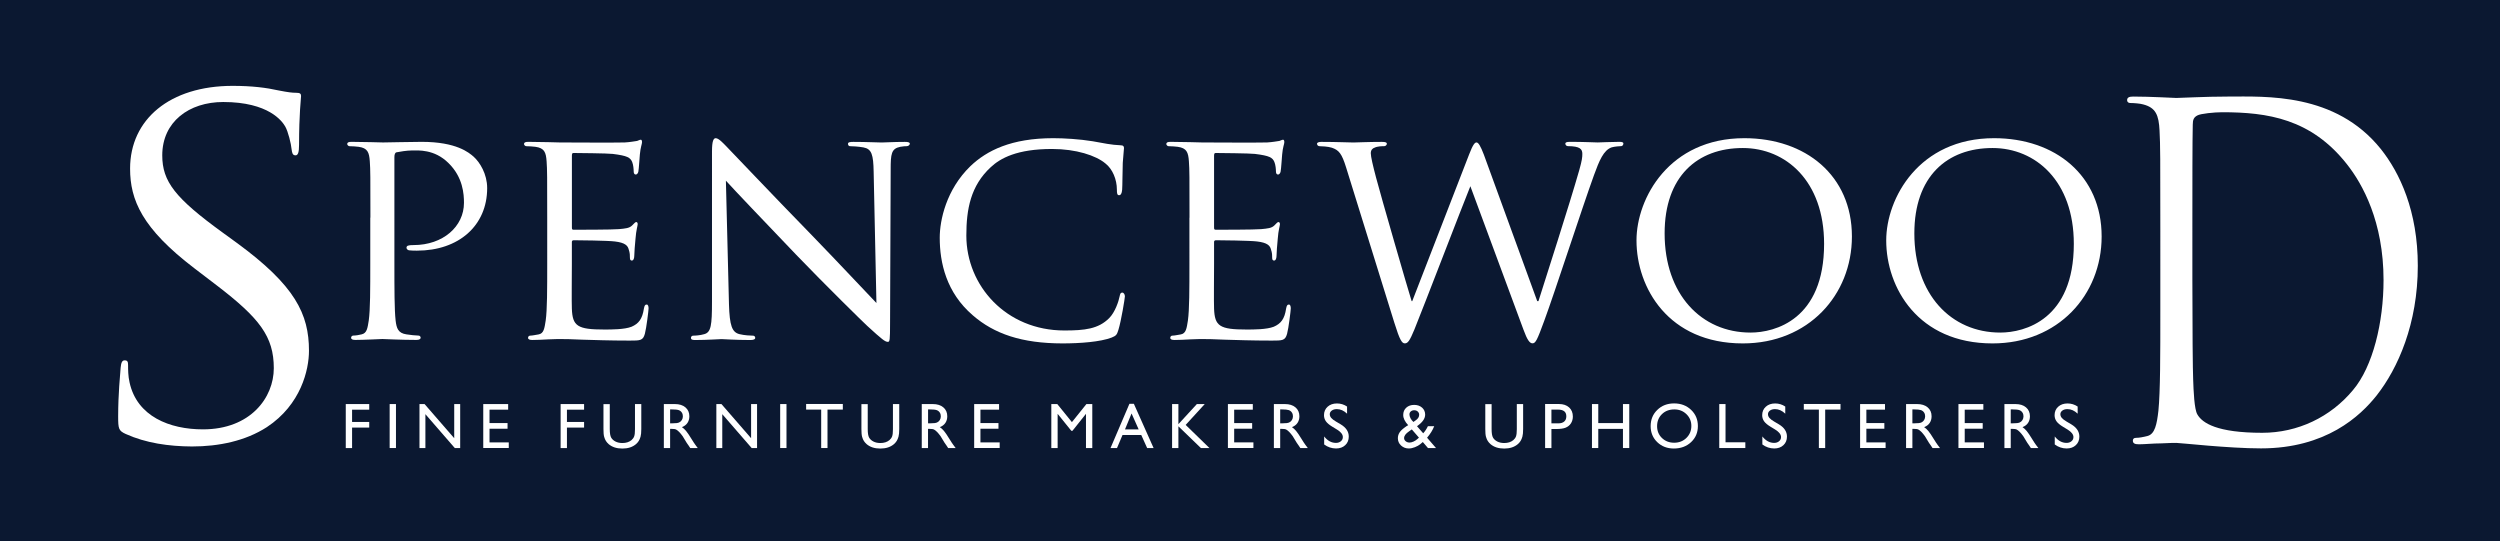
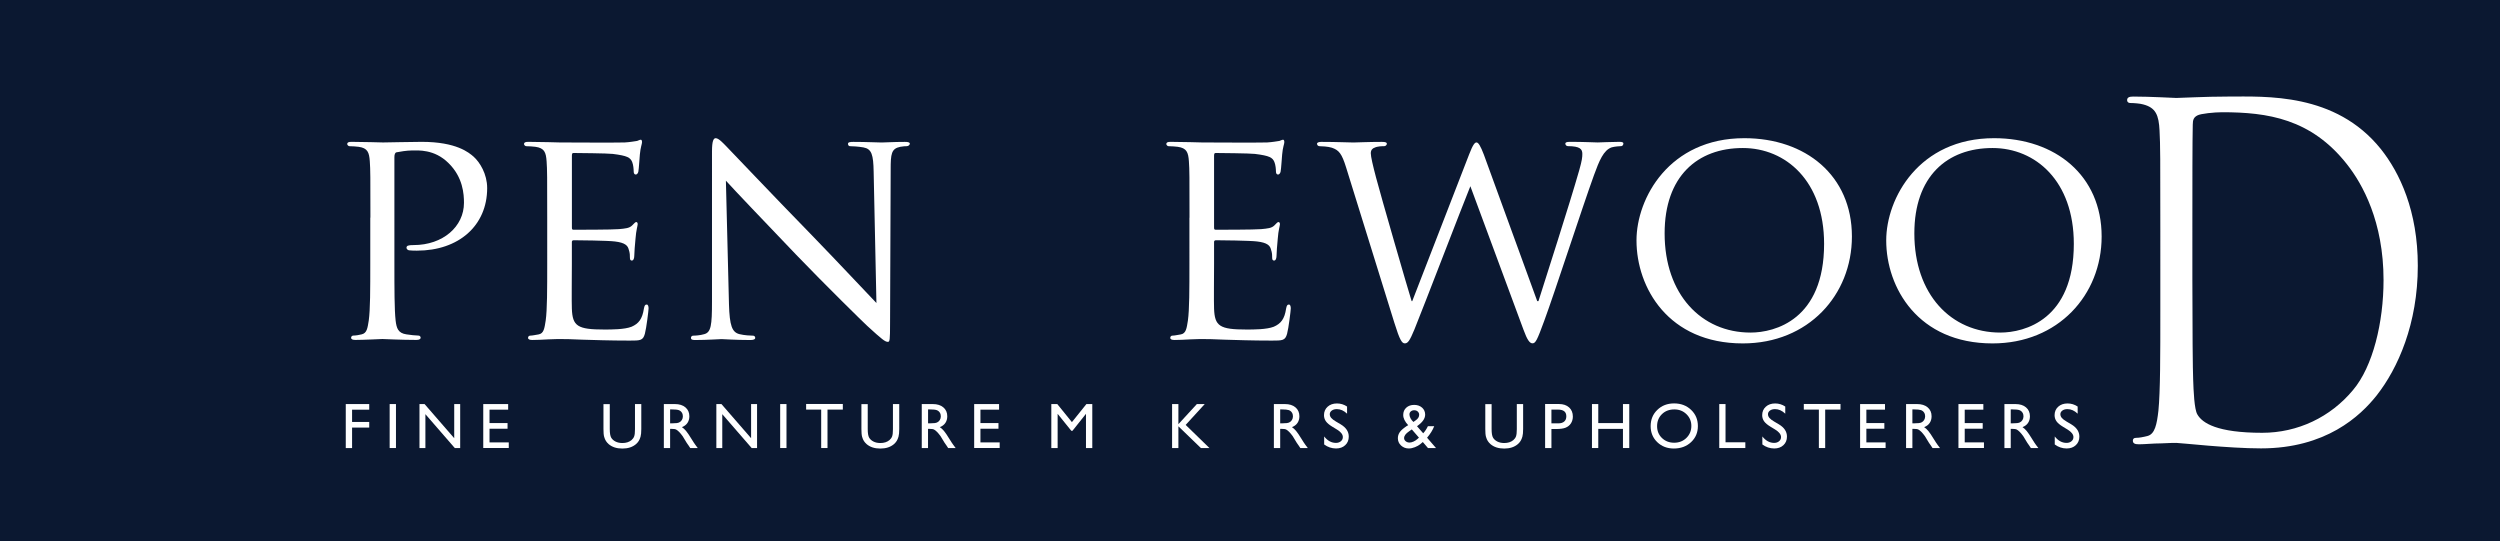
<svg xmlns="http://www.w3.org/2000/svg" version="1.1" x="0px" y="0px" width="574.23px" height="124.33px" viewBox="0 0 574.23 124.33" style="enable-background:new 0 0 574.23 124.33;" xml:space="preserve">
  <style type="text/css">
	.st0{fill:#0B1831;}
	.st1{fill:#FFFFFF;}
</style>
  <defs>
</defs>
  <rect class="st0" width="574.23" height="124.33" />
  <g>
    <path class="st1" d="M85.08,50c0-9.34,0-11.04-0.14-12.95c-0.14-2.05-0.5-3.04-2.56-3.33c-0.5-0.07-1.56-0.14-2.13-0.14   c-0.21,0-0.5-0.28-0.5-0.5c0-0.35,0.28-0.5,0.99-0.5c2.84,0,6.75,0.14,7.24,0.14c1.35,0,6.03-0.14,8.87-0.14   c8.02,0,10.86,2.48,11.93,3.4c1.42,1.27,3.12,3.96,3.12,7.22c0,8.63-6.53,14.37-16.12,14.37c-0.35,0-1.42,0-1.77-0.07   c-0.28,0-0.64-0.28-0.64-0.57c0-0.5,0.36-0.64,1.63-0.64c6.74,0,11.57-4.25,11.57-9.7c0-1.98-0.21-5.87-3.55-9.13   c-3.27-3.26-7.03-2.9-8.45-2.9c-1.06,0-2.84,0.28-3.48,0.42c-0.36,0.07-0.5,0.5-0.5,1.13V60.6c0,5.8,0,10.54,0.28,13.02   c0.21,1.77,0.57,2.9,2.48,3.18c0.85,0.14,2.2,0.28,2.77,0.28c0.35,0,0.5,0.28,0.5,0.5c0,0.28-0.28,0.5-0.99,0.5   c-3.41,0-7.53-0.21-7.81-0.21c-0.21,0-4.26,0.21-6.18,0.21c-0.64,0-0.99-0.14-0.99-0.5c0-0.21,0.14-0.5,0.5-0.5   c0.57,0,1.35-0.14,1.92-0.28c1.21-0.28,1.35-1.42,1.63-3.18c0.35-2.48,0.35-7.22,0.35-13.02V50H85.08z" />
    <path class="st1" d="M125.69,50c0-9.34,0-11.04-0.14-12.95c-0.14-2.05-0.5-3.04-2.56-3.33c-0.5-0.07-1.56-0.14-2.13-0.14   c-0.21,0-0.5-0.28-0.5-0.5c0-0.35,0.28-0.5,0.99-0.5c2.84,0,6.89,0.14,7.24,0.14c0.43,0,13.49,0.07,14.91,0   c1.21-0.07,2.34-0.28,2.84-0.35c0.28-0.07,0.57-0.28,0.85-0.28c0.21,0,0.28,0.28,0.28,0.57c0,0.42-0.35,1.13-0.5,2.83   c-0.07,0.57-0.21,3.26-0.35,3.96c-0.07,0.28-0.28,0.64-0.57,0.64c-0.35,0-0.5-0.28-0.5-0.78c0-0.42-0.07-1.42-0.35-2.12   c-0.43-0.99-1.06-1.42-4.47-1.84c-1.06-0.14-8.31-0.21-9.02-0.21c-0.28,0-0.35,0.21-0.35,0.64v16.35c0,0.42,0,0.64,0.35,0.64   c0.78,0,9.02,0,10.44-0.14c1.49-0.14,2.41-0.21,3.05-0.85c0.43-0.42,0.71-0.78,0.92-0.78s0.35,0.14,0.35,0.5   c0,0.35-0.35,1.34-0.5,3.33c-0.14,1.2-0.28,3.47-0.28,3.89c0,0.5-0.14,1.13-0.57,1.13c-0.28,0-0.43-0.21-0.43-0.57   c0-0.57,0-1.2-0.28-1.98c-0.21-0.85-0.78-1.56-3.19-1.84c-1.7-0.21-8.38-0.28-9.44-0.28c-0.35,0-0.43,0.21-0.43,0.42v5.02   c0,2.05-0.07,9.06,0,10.26c0.14,4.03,1.28,4.81,7.46,4.81c1.63,0,4.62,0,6.25-0.64c1.63-0.71,2.48-1.77,2.84-4.18   c0.14-0.71,0.28-0.92,0.64-0.92s0.43,0.5,0.43,0.92s-0.5,4.53-0.85,5.8c-0.43,1.56-1.06,1.56-3.48,1.56   c-4.69,0-8.31-0.14-10.86-0.21c-2.63-0.14-4.26-0.14-5.18-0.14c-0.14,0-1.35,0-2.7,0.07c-1.21,0.07-2.63,0.14-3.62,0.14   c-0.64,0-0.99-0.14-0.99-0.5c0-0.21,0.14-0.5,0.5-0.5c0.57,0,1.35-0.21,1.92-0.28c1.21-0.21,1.35-1.42,1.63-3.18   c0.35-2.48,0.35-7.22,0.35-13.02V50z" />
    <path class="st1" d="M167.44,69.88c0.14,4.95,0.71,6.44,2.41,6.87c1.14,0.28,2.56,0.35,3.12,0.35c0.28,0,0.5,0.21,0.5,0.5   c0,0.35-0.43,0.5-1.14,0.5c-3.55,0-6.03-0.21-6.6-0.21s-3.19,0.21-6.03,0.21c-0.64,0-0.99-0.07-0.99-0.5c0-0.28,0.21-0.5,0.5-0.5   c0.5,0,1.63-0.07,2.56-0.35c1.56-0.42,1.77-2.05,1.77-7.5V34.78c0-2.41,0.35-3.04,0.85-3.04c0.71,0,1.77,1.2,2.41,1.84   c0.99,0.99,10.08,10.62,19.74,20.52c6.18,6.37,12.85,13.52,14.77,15.5l-0.64-30.15c-0.07-3.89-0.43-5.24-2.34-5.59   c-1.14-0.21-2.56-0.28-3.05-0.28c-0.43,0-0.5-0.35-0.5-0.57c0-0.35,0.5-0.42,1.21-0.42c2.84,0,5.82,0.14,6.53,0.14   s2.77-0.14,5.32-0.14c0.64,0,1.14,0.07,1.14,0.42c0,0.21-0.28,0.57-0.71,0.57c-0.28,0-0.78,0-1.49,0.14   c-2.06,0.42-2.2,1.63-2.2,5.24l-0.14,35.24c0,3.96-0.07,4.32-0.5,4.32c-0.64,0-1.28-0.5-4.76-3.68   c-0.64-0.57-9.66-9.41-16.26-16.28c-7.24-7.57-14.27-14.93-16.19-17.06L167.44,69.88z" />
-     <path class="st1" d="M223.45,72.43c-6.11-5.24-7.6-12.1-7.6-17.83c0-4.03,1.49-11.04,7.03-16.42c3.76-3.61,9.44-6.44,19.03-6.44   c2.49,0,6.04,0.21,9.09,0.71c2.34,0.42,4.33,0.85,6.39,0.92c0.64,0,0.78,0.28,0.78,0.64c0,0.5-0.14,1.2-0.28,3.4   c-0.07,1.98-0.07,5.31-0.14,6.16c-0.07,0.92-0.35,1.27-0.71,1.27c-0.43,0-0.5-0.42-0.5-1.27c0-2.34-0.99-4.74-2.63-6.02   c-2.2-1.84-6.74-3.33-12.28-3.33c-8.02,0-11.86,2.12-14.06,4.18c-4.61,4.25-5.61,9.62-5.61,15.71c0,11.54,9.16,21.8,22.51,21.8   c4.69,0,7.81-0.35,10.29-2.83c1.35-1.34,2.2-3.89,2.41-5.02c0.14-0.64,0.21-0.85,0.64-0.85c0.28,0,0.57,0.42,0.57,0.85   c0,0.42-0.85,5.66-1.49,7.71c-0.35,1.13-0.5,1.34-1.56,1.77c-2.56,0.99-7.24,1.34-11.29,1.34   C234.67,78.87,228.35,76.68,223.45,72.43z" />
    <path class="st1" d="M273.22,50c0-9.34,0-11.04-0.14-12.95c-0.14-2.05-0.5-3.04-2.56-3.33c-0.5-0.07-1.56-0.14-2.13-0.14   c-0.21,0-0.5-0.28-0.5-0.5c0-0.35,0.28-0.5,0.99-0.5c2.84,0,6.89,0.14,7.24,0.14c0.43,0,13.49,0.07,14.91,0   c1.21-0.07,2.34-0.28,2.84-0.35c0.28-0.07,0.57-0.28,0.85-0.28c0.21,0,0.28,0.28,0.28,0.57c0,0.42-0.36,1.13-0.5,2.83   c-0.07,0.57-0.21,3.26-0.36,3.96c-0.07,0.28-0.28,0.64-0.57,0.64c-0.36,0-0.5-0.28-0.5-0.78c0-0.42-0.07-1.42-0.36-2.12   c-0.43-0.99-1.06-1.42-4.47-1.84c-1.07-0.14-8.31-0.21-9.02-0.21c-0.28,0-0.36,0.21-0.36,0.64v16.35c0,0.42,0,0.64,0.36,0.64   c0.78,0,9.02,0,10.44-0.14c1.49-0.14,2.41-0.21,3.05-0.85c0.43-0.42,0.71-0.78,0.92-0.78c0.21,0,0.36,0.14,0.36,0.5   c0,0.35-0.36,1.34-0.5,3.33c-0.14,1.2-0.28,3.47-0.28,3.89c0,0.5-0.14,1.13-0.57,1.13c-0.28,0-0.43-0.21-0.43-0.57   c0-0.57,0-1.2-0.28-1.98c-0.21-0.85-0.78-1.56-3.2-1.84c-1.7-0.21-8.38-0.28-9.44-0.28c-0.35,0-0.43,0.21-0.43,0.42v5.02   c0,2.05-0.07,9.06,0,10.26c0.14,4.03,1.28,4.81,7.46,4.81c1.63,0,4.62,0,6.25-0.64c1.63-0.71,2.49-1.77,2.84-4.18   c0.14-0.71,0.28-0.92,0.64-0.92c0.36,0,0.43,0.5,0.43,0.92s-0.5,4.53-0.85,5.8c-0.43,1.56-1.06,1.56-3.48,1.56   c-4.69,0-8.31-0.14-10.86-0.21c-2.63-0.14-4.26-0.14-5.18-0.14c-0.14,0-1.35,0-2.7,0.07c-1.21,0.07-2.63,0.14-3.62,0.14   c-0.64,0-0.99-0.14-0.99-0.5c0-0.21,0.14-0.5,0.5-0.5c0.57,0,1.35-0.21,1.92-0.28c1.21-0.21,1.35-1.42,1.63-3.18   c0.35-2.48,0.35-7.22,0.35-13.02V50H273.22z" />
    <path class="st1" d="M353.09,69.17h0.28c1.56-4.95,7.17-22.36,9.37-30.08c0.64-2.26,0.71-2.97,0.71-3.75c0-1.06-0.5-1.77-3.34-1.77   c-0.35,0-0.57-0.35-0.57-0.57c0-0.28,0.28-0.42,1.06-0.42c3.2,0,5.82,0.14,6.39,0.14c0.43,0,3.12-0.14,5.04-0.14   c0.57,0,0.85,0.14,0.85,0.35c0,0.28-0.14,0.64-0.57,0.64c-0.21,0-1.42,0.07-2.13,0.28c-1.85,0.64-2.84,3.04-4.05,6.37   c-2.77,7.64-8.95,26.75-11.43,33.47c-1.63,4.46-1.99,5.17-2.7,5.17c-0.64,0-1.21-0.78-2.06-3.11l-12.21-32.98   c-2.13,5.24-10.58,27.32-12.85,32.91c-1.06,2.55-1.49,3.19-2.2,3.19c-0.64,0-1.14-0.64-2.41-4.74l-11.08-35.67   c-0.99-3.18-1.63-3.96-3.27-4.53c-0.85-0.28-2.41-0.35-2.84-0.35c-0.28,0-0.57-0.21-0.57-0.57c0-0.28,0.43-0.42,0.99-0.42   c3.27,0,6.74,0.14,7.38,0.14c0.57,0,3.41-0.14,6.53-0.14c0.85,0,1.14,0.14,1.14,0.42c0,0.35-0.36,0.57-0.64,0.57   c-0.5,0-1.49,0-2.2,0.35c-0.43,0.14-0.85,0.5-0.85,1.27c0,0.78,0.5,2.9,1.21,5.59c0.99,3.82,7.38,25.9,8.17,28.38h0.14l13.06-33.69   c0.92-2.41,1.35-2.76,1.7-2.76c0.43,0,0.92,0.78,1.7,2.83L353.09,69.17z" />
    <path class="st1" d="M400.66,31.74c14.06,0,24.71,8.56,24.71,22.58c0,13.45-10.01,24.56-25.06,24.56   c-17.11,0-24.42-12.81-24.42-23.64C375.88,45.54,383.4,31.74,400.66,31.74z M402.08,76.39c5.61,0,16.9-2.97,16.9-20.38   c0-14.44-8.8-22.01-18.67-22.01c-10.44,0-17.96,6.51-17.96,19.6C382.34,67.62,390.79,76.39,402.08,76.39z" />
    <path class="st1" d="M458.02,31.74c14.06,0,24.71,8.56,24.71,22.58c0,13.45-10.01,24.56-25.06,24.56   c-17.11,0-24.42-12.81-24.42-23.64C433.24,45.54,440.77,31.74,458.02,31.74z M459.44,76.39c5.61,0,16.9-2.97,16.9-20.38   c0-14.44-8.8-22.01-18.67-22.01c-10.44,0-17.96,6.51-17.96,19.6C439.7,67.62,448.15,76.39,459.44,76.39z" />
  </g>
  <g>
-     <path class="st1" d="M28.85,99.67c-1.59-0.74-1.71-1.16-1.71-4.01c0-5.28,0.46-9.51,0.57-11.2c0.11-1.16,0.34-1.69,0.91-1.69   c0.68,0,0.8,0.32,0.8,1.16c0,0.95,0,2.43,0.34,3.91c1.71,7.82,9.22,10.78,16.85,10.78c10.93,0,16.28-7.29,16.28-14.05   c0-7.29-3.3-11.51-13.09-19.01l-5.12-3.91c-12.07-9.19-14.8-15.74-14.8-22.92c0-11.3,9.11-19.01,23.56-19.01   c4.44,0,7.74,0.42,10.59,1.06c2.16,0.42,3.07,0.53,3.98,0.53s1.14,0.21,1.14,0.74s-0.46,4.01-0.46,11.2c0,1.69-0.23,2.43-0.8,2.43   c-0.68,0-0.8-0.53-0.91-1.37c-0.11-1.27-0.8-4.12-1.48-5.28s-3.76-5.6-14.23-5.6c-7.85,0-14,4.54-14,12.25   c0,6.02,2.96,9.82,13.89,17.75l3.19,2.32c13.43,9.82,16.62,16.37,16.62,24.82c0,4.33-1.82,12.36-9.68,17.54   c-4.9,3.17-11.04,4.44-17.19,4.44C38.75,102.52,33.51,101.78,28.85,99.67z" />
-   </g>
+     </g>
  <g>
    <path class="st1" d="M496.21,52.82c0-16.48,0-19.44-0.18-22.82c-0.17-3.59-0.88-5.28-3.77-6.02c-0.7-0.21-2.19-0.32-2.98-0.32   c-0.35,0-0.7-0.21-0.7-0.63c0-0.63,0.44-0.85,1.4-0.85c3.94,0,9.46,0.32,9.9,0.32c1.05,0,6.57-0.32,11.83-0.32   c8.67,0,24.71-0.95,35.14,12.04c4.38,5.49,8.5,14.26,8.5,26.83c0,13.31-4.56,23.56-9.46,29.79c-3.77,4.75-11.66,12.15-26.55,12.15   c-3.77,0-8.41-0.32-12.18-0.63c-3.86-0.32-6.84-0.63-7.27-0.63c-0.18,0-1.67,0-3.51,0.11c-1.75,0-3.77,0.21-5.08,0.21   c-0.96,0-1.4-0.21-1.4-0.85c0-0.32,0.17-0.63,0.7-0.63c0.79,0,1.84-0.21,2.63-0.42c1.75-0.42,2.19-2.75,2.54-5.81   c0.44-4.44,0.44-12.78,0.44-22.92V52.82z M503.57,64.23c0,11.2,0.09,20.92,0.18,22.92c0.09,2.64,0.26,6.87,0.96,8.03   c1.14,2.01,4.56,4.23,14.9,4.23c8.15,0,15.69-3.59,20.86-9.82c4.56-5.39,7.01-15.53,7.01-25.25c0-13.42-4.82-22.08-8.41-26.62   c-8.24-10.46-18.23-11.94-28.66-11.94c-1.75,0-5,0.32-5.7,0.74c-0.79,0.42-1.05,0.95-1.05,2.11c-0.09,3.59-0.09,14.37-0.09,22.5   L503.57,64.23L503.57,64.23z" />
  </g>
  <g>
    <path class="st1" d="M79.42,92.81h5.39v1.29h-3.94v2.82h3.94v1.29h-3.94v4.71h-1.45V92.81z" />
    <path class="st1" d="M89.5,92.81h1.45v10.1H89.5V92.81z" />
    <path class="st1" d="M104.33,92.81h1.37v10.1h-1.24l-6.75-7.78v7.78h-1.36v-10.1h1.17l6.81,7.84L104.33,92.81L104.33,92.81z" />
    <path class="st1" d="M110.99,92.81h5.73v1.29h-4.28v3.08h4.14v1.29h-4.14v3.14h4.42v1.29H111V92.81H110.99z" />
-     <path class="st1" d="M128.77,92.81h5.39v1.29h-3.94v2.82h3.94v1.29h-3.94v4.71h-1.45V92.81z" />
    <path class="st1" d="M145.85,92.81h1.45v5.73c0,0.78-0.06,1.36-0.17,1.76c-0.11,0.39-0.25,0.72-0.42,0.99   c-0.17,0.26-0.37,0.5-0.61,0.71c-0.8,0.69-1.85,1.03-3.14,1.03c-1.32,0-2.37-0.34-3.17-1.03c-0.24-0.21-0.44-0.45-0.61-0.71   c-0.17-0.26-0.3-0.58-0.41-0.96c-0.11-0.38-0.16-0.98-0.16-1.79v-5.72h1.45v5.73c0,0.95,0.11,1.61,0.33,1.98s0.55,0.67,0.99,0.89   s0.97,0.34,1.57,0.34c0.86,0,1.56-0.22,2.1-0.67c0.28-0.24,0.49-0.53,0.61-0.85c0.13-0.33,0.19-0.89,0.19-1.68L145.85,92.81   L145.85,92.81z" />
    <path class="st1" d="M152.48,102.91v-10.1h2.53c1.02,0,1.83,0.25,2.43,0.76s0.9,1.19,0.9,2.05c0,0.59-0.15,1.1-0.44,1.53   s-0.72,0.75-1.27,0.96c0.32,0.21,0.64,0.5,0.95,0.87s0.74,1,1.3,1.92c0.35,0.57,0.63,1,0.85,1.29l0.53,0.72h-1.72l-0.44-0.67   c-0.01-0.02-0.04-0.07-0.09-0.12l-0.28-0.4l-0.45-0.74l-0.48-0.79c-0.3-0.41-0.57-0.74-0.82-0.99s-0.47-0.42-0.67-0.53   s-0.54-0.16-1.01-0.16h-0.38v4.4H152.48z M154.35,94.04h-0.43v3.19h0.55c0.73,0,1.23-0.06,1.51-0.19s0.48-0.31,0.64-0.57   s0.23-0.54,0.23-0.86c0-0.32-0.08-0.61-0.25-0.86c-0.17-0.26-0.41-0.44-0.71-0.55C155.57,94.09,155.06,94.04,154.35,94.04z" />
    <path class="st1" d="M172.52,92.81h1.37v10.1h-1.24l-6.75-7.78v7.78h-1.36v-10.1h1.17l6.81,7.84L172.52,92.81L172.52,92.81z" />
    <path class="st1" d="M179.2,92.81h1.45v10.1h-1.45V92.81z" />
    <path class="st1" d="M185.15,92.79h8.44v1.29h-3.52v8.83h-1.45v-8.83h-3.46v-1.29H185.15z" />
    <path class="st1" d="M205.1,92.81h1.45v5.73c0,0.78-0.06,1.36-0.17,1.76c-0.11,0.39-0.25,0.72-0.42,0.99   c-0.17,0.26-0.37,0.5-0.61,0.71c-0.8,0.69-1.85,1.03-3.14,1.03c-1.32,0-2.37-0.34-3.17-1.03c-0.24-0.21-0.44-0.45-0.61-0.71   c-0.17-0.26-0.3-0.58-0.41-0.96s-0.16-0.98-0.16-1.79v-5.72h1.45v5.73c0,0.95,0.11,1.61,0.33,1.98s0.55,0.67,0.99,0.89   s0.97,0.34,1.57,0.34c0.86,0,1.56-0.22,2.1-0.67c0.28-0.24,0.49-0.53,0.61-0.85c0.13-0.33,0.19-0.89,0.19-1.68L205.1,92.81   L205.1,92.81z" />
    <path class="st1" d="M211.72,102.91v-10.1h2.53c1.02,0,1.83,0.25,2.43,0.76s0.9,1.19,0.9,2.05c0,0.59-0.15,1.1-0.44,1.53   s-0.72,0.75-1.27,0.96c0.32,0.21,0.64,0.5,0.95,0.87s0.74,1,1.3,1.92c0.35,0.57,0.63,1,0.85,1.29l0.53,0.72h-1.72l-0.44-0.67   c-0.01-0.02-0.04-0.07-0.09-0.12l-0.28-0.4l-0.45-0.74l-0.48-0.79c-0.3-0.41-0.57-0.74-0.82-0.99s-0.47-0.42-0.67-0.53   s-0.54-0.16-1.01-0.16h-0.38v4.4H211.72z M213.6,94.04h-0.43v3.19h0.55c0.73,0,1.23-0.06,1.51-0.19s0.48-0.31,0.64-0.57   s0.23-0.54,0.23-0.86c0-0.32-0.08-0.61-0.25-0.86c-0.17-0.26-0.41-0.44-0.71-0.55C214.82,94.09,214.31,94.04,213.6,94.04z" />
    <path class="st1" d="M223.75,92.81h5.73v1.29h-4.28v3.08h4.14v1.29h-4.14v3.14h4.42v1.29h-5.86V92.81H223.75z" />
    <path class="st1" d="M249.54,92.81h1.35v10.1h-1.45v-7.86l-3.1,3.9h-0.27l-3.14-3.9v7.86h-1.45v-10.1h1.37l3.36,4.15L249.54,92.81z   " />
-     <path class="st1" d="M259.42,92.75h1.02l4.53,10.16h-1.48l-1.35-2.99h-4.31l-1.26,2.99h-1.49L259.42,92.75z M261.54,98.63   l-1.63-3.66l-1.51,3.66H261.54z" />
    <path class="st1" d="M274.91,92.81h1.81l-4.38,4.79l5.46,5.31h-1.97l-5.16-4.99v4.99h-1.45v-10.1h1.45v4.62L274.91,92.81z" />
-     <path class="st1" d="M282.03,92.81h5.73v1.29h-4.28v3.08h4.13v1.29h-4.13v3.14h4.42v1.29h-5.86V92.81H282.03z" />
    <path class="st1" d="M292.6,102.91v-10.1h2.53c1.02,0,1.83,0.25,2.43,0.76s0.9,1.19,0.9,2.05c0,0.59-0.15,1.1-0.44,1.53   s-0.72,0.75-1.27,0.96c0.32,0.21,0.64,0.5,0.95,0.87s0.74,1,1.3,1.92c0.35,0.57,0.63,1,0.85,1.29l0.54,0.72h-1.72l-0.44-0.67   c-0.01-0.02-0.04-0.07-0.09-0.12l-0.28-0.4l-0.45-0.74l-0.48-0.79c-0.3-0.41-0.57-0.74-0.82-0.99s-0.47-0.42-0.67-0.53   s-0.54-0.16-1.01-0.16h-0.38v4.4H292.6z M294.48,94.04h-0.43v3.19h0.55c0.73,0,1.23-0.06,1.51-0.19s0.48-0.31,0.64-0.57   c0.15-0.25,0.23-0.54,0.23-0.86c0-0.32-0.08-0.61-0.25-0.86c-0.17-0.26-0.41-0.44-0.71-0.55   C295.69,94.09,295.19,94.04,294.48,94.04z" />
    <path class="st1" d="M307.12,98.68l-1.1-0.67c-0.69-0.42-1.18-0.83-1.47-1.24s-0.44-0.88-0.44-1.41c0-0.79,0.28-1.44,0.83-1.94   s1.27-0.75,2.15-0.75c0.84,0,1.62,0.24,2.32,0.71v1.64c-0.73-0.7-1.51-1.05-2.35-1.05c-0.47,0-0.86,0.11-1.16,0.33   s-0.46,0.5-0.46,0.84c0,0.3,0.11,0.59,0.33,0.85s0.58,0.54,1.08,0.83l1.1,0.65c1.23,0.74,1.85,1.67,1.85,2.81   c0,0.81-0.27,1.47-0.81,1.97c-0.54,0.51-1.25,0.76-2.11,0.76c-1,0-1.91-0.31-2.73-0.92v-1.84c0.78,0.99,1.68,1.48,2.71,1.48   c0.45,0,0.83-0.13,1.13-0.38c0.3-0.25,0.45-0.57,0.45-0.95C308.45,99.81,308.01,99.23,307.12,98.68z" />
    <path class="st1" d="M327.99,102.91l-1.18-1.38c-0.1,0.1-0.28,0.25-0.52,0.44l-0.01,0.01c-0.34,0.29-0.77,0.53-1.27,0.73   s-0.98,0.3-1.42,0.3c-0.7,0-1.29-0.23-1.78-0.68s-0.73-1.01-0.73-1.67c0-0.47,0.12-0.9,0.36-1.28s0.63-0.77,1.17-1.16l0.02-0.02   c0.32-0.24,0.59-0.42,0.82-0.54c-0.76-0.81-1.14-1.59-1.14-2.34c0-0.69,0.23-1.25,0.7-1.68s1.08-0.64,1.82-0.64   c0.73,0,1.33,0.21,1.81,0.63c0.47,0.42,0.71,0.96,0.71,1.61c0,0.88-0.59,1.74-1.77,2.58l-0.1,0.08l1.42,1.62   c0.42-0.45,0.78-1,1.08-1.63h1.45c-0.35,0.9-0.9,1.78-1.64,2.65l2.05,2.37L327.99,102.91L327.99,102.91z M325.59,100.82l0.33-0.3   l-1.64-1.89l-0.64,0.45c-0.75,0.51-1.13,1.02-1.13,1.54c0,0.28,0.12,0.53,0.37,0.73s0.54,0.3,0.89,0.3c0.27,0,0.57-0.08,0.91-0.23   C325.03,101.26,325.33,101.06,325.59,100.82z M324.65,96.92l0.55-0.39c0.51-0.36,0.77-0.78,0.77-1.26c0-0.29-0.11-0.54-0.32-0.74   c-0.21-0.2-0.49-0.3-0.81-0.3s-0.58,0.09-0.79,0.27c-0.21,0.18-0.31,0.41-0.31,0.69c0,0.27,0.08,0.55,0.24,0.87   S324.37,96.66,324.65,96.92z" />
    <path class="st1" d="M348.4,92.81h1.45v5.73c0,0.78-0.06,1.36-0.17,1.76c-0.11,0.39-0.25,0.72-0.42,0.99s-0.37,0.5-0.61,0.71   c-0.8,0.69-1.85,1.03-3.14,1.03c-1.32,0-2.37-0.34-3.17-1.03c-0.24-0.21-0.44-0.45-0.61-0.71s-0.3-0.58-0.41-0.96   s-0.16-0.98-0.16-1.79v-5.72h1.45v5.73c0,0.95,0.11,1.61,0.33,1.98c0.22,0.37,0.55,0.67,0.99,0.89s0.97,0.34,1.57,0.34   c0.86,0,1.56-0.22,2.1-0.67c0.28-0.24,0.49-0.53,0.61-0.85c0.12-0.33,0.19-0.89,0.19-1.68L348.4,92.81L348.4,92.81z" />
    <path class="st1" d="M354.9,102.91V92.8h3.2c0.96,0,1.73,0.26,2.31,0.78c0.57,0.52,0.86,1.22,0.86,2.1c0,0.59-0.15,1.11-0.44,1.56   s-0.7,0.78-1.21,0.99c-0.51,0.21-1.24,0.31-2.2,0.31h-1.07v4.38h-1.45V102.91z M357.85,94.08h-1.5v3.16h1.58   c0.59,0,1.04-0.14,1.36-0.42c0.32-0.28,0.48-0.67,0.48-1.19C359.78,94.6,359.14,94.08,357.85,94.08z" />
    <path class="st1" d="M372.78,92.81h1.45v10.1h-1.45v-4.4h-5.67v4.4h-1.45v-10.1h1.45v4.37h5.67V92.81z" />
    <path class="st1" d="M384.53,92.66c1.56,0,2.86,0.49,3.9,1.48s1.56,2.23,1.56,3.72s-0.52,2.72-1.57,3.7   c-1.05,0.98-2.37,1.46-3.96,1.46c-1.52,0-2.79-0.49-3.8-1.46c-1.01-0.98-1.52-2.2-1.52-3.67c0-1.51,0.51-2.76,1.53-3.74   C381.68,93.16,382.97,92.66,384.53,92.66z M384.59,94.04c-1.16,0-2.11,0.36-2.85,1.08s-1.12,1.65-1.12,2.77   c0,1.09,0.37,2,1.12,2.72s1.68,1.08,2.8,1.08c1.13,0,2.07-0.37,2.82-1.11s1.13-1.66,1.13-2.75c0-1.07-0.38-1.97-1.13-2.7   C386.61,94.4,385.68,94.04,384.59,94.04z" />
    <path class="st1" d="M394.89,92.81h1.45v8.78h4.55v1.32h-5.99v-10.1H394.89z" />
    <path class="st1" d="M407.77,98.68l-1.1-0.67c-0.69-0.42-1.18-0.83-1.47-1.24s-0.44-0.88-0.44-1.41c0-0.79,0.28-1.44,0.83-1.94   s1.27-0.75,2.15-0.75c0.84,0,1.62,0.24,2.32,0.71v1.64c-0.73-0.7-1.51-1.05-2.35-1.05c-0.47,0-0.86,0.11-1.16,0.33   s-0.46,0.5-0.46,0.84c0,0.3,0.11,0.59,0.33,0.85c0.22,0.26,0.58,0.54,1.08,0.83l1.1,0.65c1.23,0.74,1.85,1.67,1.85,2.81   c0,0.81-0.27,1.47-0.81,1.97c-0.54,0.51-1.25,0.76-2.11,0.76c-1,0-1.91-0.31-2.73-0.92v-1.84c0.78,0.99,1.68,1.48,2.71,1.48   c0.45,0,0.83-0.13,1.13-0.38s0.45-0.57,0.45-0.95C409.1,99.81,408.65,99.23,407.77,98.68z" />
    <path class="st1" d="M414.31,92.79h8.44v1.29h-3.52v8.83h-1.45v-8.83h-3.46v-1.29H414.31z" />
    <path class="st1" d="M427.24,92.81h5.73v1.29h-4.28v3.08h4.13v1.29h-4.13v3.14h4.42v1.29h-5.86V92.81H427.24z" />
    <path class="st1" d="M437.81,102.91v-10.1h2.53c1.02,0,1.83,0.25,2.43,0.76s0.9,1.19,0.9,2.05c0,0.59-0.15,1.1-0.44,1.53   s-0.72,0.75-1.27,0.96c0.32,0.21,0.64,0.5,0.95,0.87s0.74,1,1.3,1.92c0.35,0.57,0.63,1,0.85,1.29l0.54,0.72h-1.72l-0.44-0.67   c-0.01-0.02-0.04-0.07-0.09-0.12l-0.28-0.4l-0.45-0.74l-0.48-0.79c-0.3-0.41-0.57-0.74-0.82-0.99s-0.47-0.42-0.67-0.53   s-0.54-0.16-1.01-0.16h-0.38v4.4H437.81z M439.69,94.04h-0.43v3.19h0.55c0.73,0,1.23-0.06,1.51-0.19s0.48-0.31,0.64-0.57   c0.15-0.25,0.23-0.54,0.23-0.86c0-0.32-0.08-0.61-0.25-0.86c-0.17-0.26-0.41-0.44-0.71-0.55C440.9,94.09,440.4,94.04,439.69,94.04z   " />
    <path class="st1" d="M449.83,92.81h5.73v1.29h-4.28v3.08h4.13v1.29h-4.13v3.14h4.42v1.29h-5.86V92.81H449.83z" />
    <path class="st1" d="M460.4,102.91v-10.1h2.53c1.02,0,1.83,0.25,2.43,0.76s0.9,1.19,0.9,2.05c0,0.59-0.15,1.1-0.44,1.53   s-0.72,0.75-1.27,0.96c0.32,0.21,0.64,0.5,0.95,0.87s0.74,1,1.3,1.92c0.35,0.57,0.63,1,0.85,1.29l0.54,0.72h-1.72l-0.44-0.67   c-0.01-0.02-0.04-0.07-0.09-0.12l-0.28-0.4l-0.45-0.74l-0.48-0.79c-0.3-0.41-0.57-0.74-0.82-0.99s-0.47-0.42-0.67-0.53   s-0.54-0.16-1.01-0.16h-0.38v4.4H460.4z M462.28,94.04h-0.43v3.19h0.55c0.73,0,1.23-0.06,1.51-0.19s0.48-0.31,0.64-0.57   c0.15-0.25,0.23-0.54,0.23-0.86c0-0.32-0.08-0.61-0.25-0.86c-0.17-0.26-0.41-0.44-0.71-0.55C463.5,94.09,462.99,94.04,462.28,94.04   z" />
    <path class="st1" d="M474.93,98.68l-1.1-0.67c-0.69-0.42-1.18-0.83-1.47-1.24s-0.44-0.88-0.44-1.41c0-0.79,0.28-1.44,0.83-1.94   s1.27-0.75,2.15-0.75c0.84,0,1.62,0.24,2.32,0.71v1.64c-0.73-0.7-1.51-1.05-2.35-1.05c-0.47,0-0.86,0.11-1.16,0.33   s-0.46,0.5-0.46,0.84c0,0.3,0.11,0.59,0.33,0.85c0.22,0.26,0.58,0.54,1.08,0.83l1.1,0.65c1.23,0.74,1.85,1.67,1.85,2.81   c0,0.81-0.27,1.47-0.81,1.97c-0.54,0.51-1.25,0.76-2.11,0.76c-1,0-1.91-0.31-2.73-0.92v-1.84c0.78,0.99,1.68,1.48,2.71,1.48   c0.45,0,0.83-0.13,1.13-0.38s0.45-0.57,0.45-0.95C476.26,99.81,475.81,99.23,474.93,98.68z" />
  </g>
</svg>